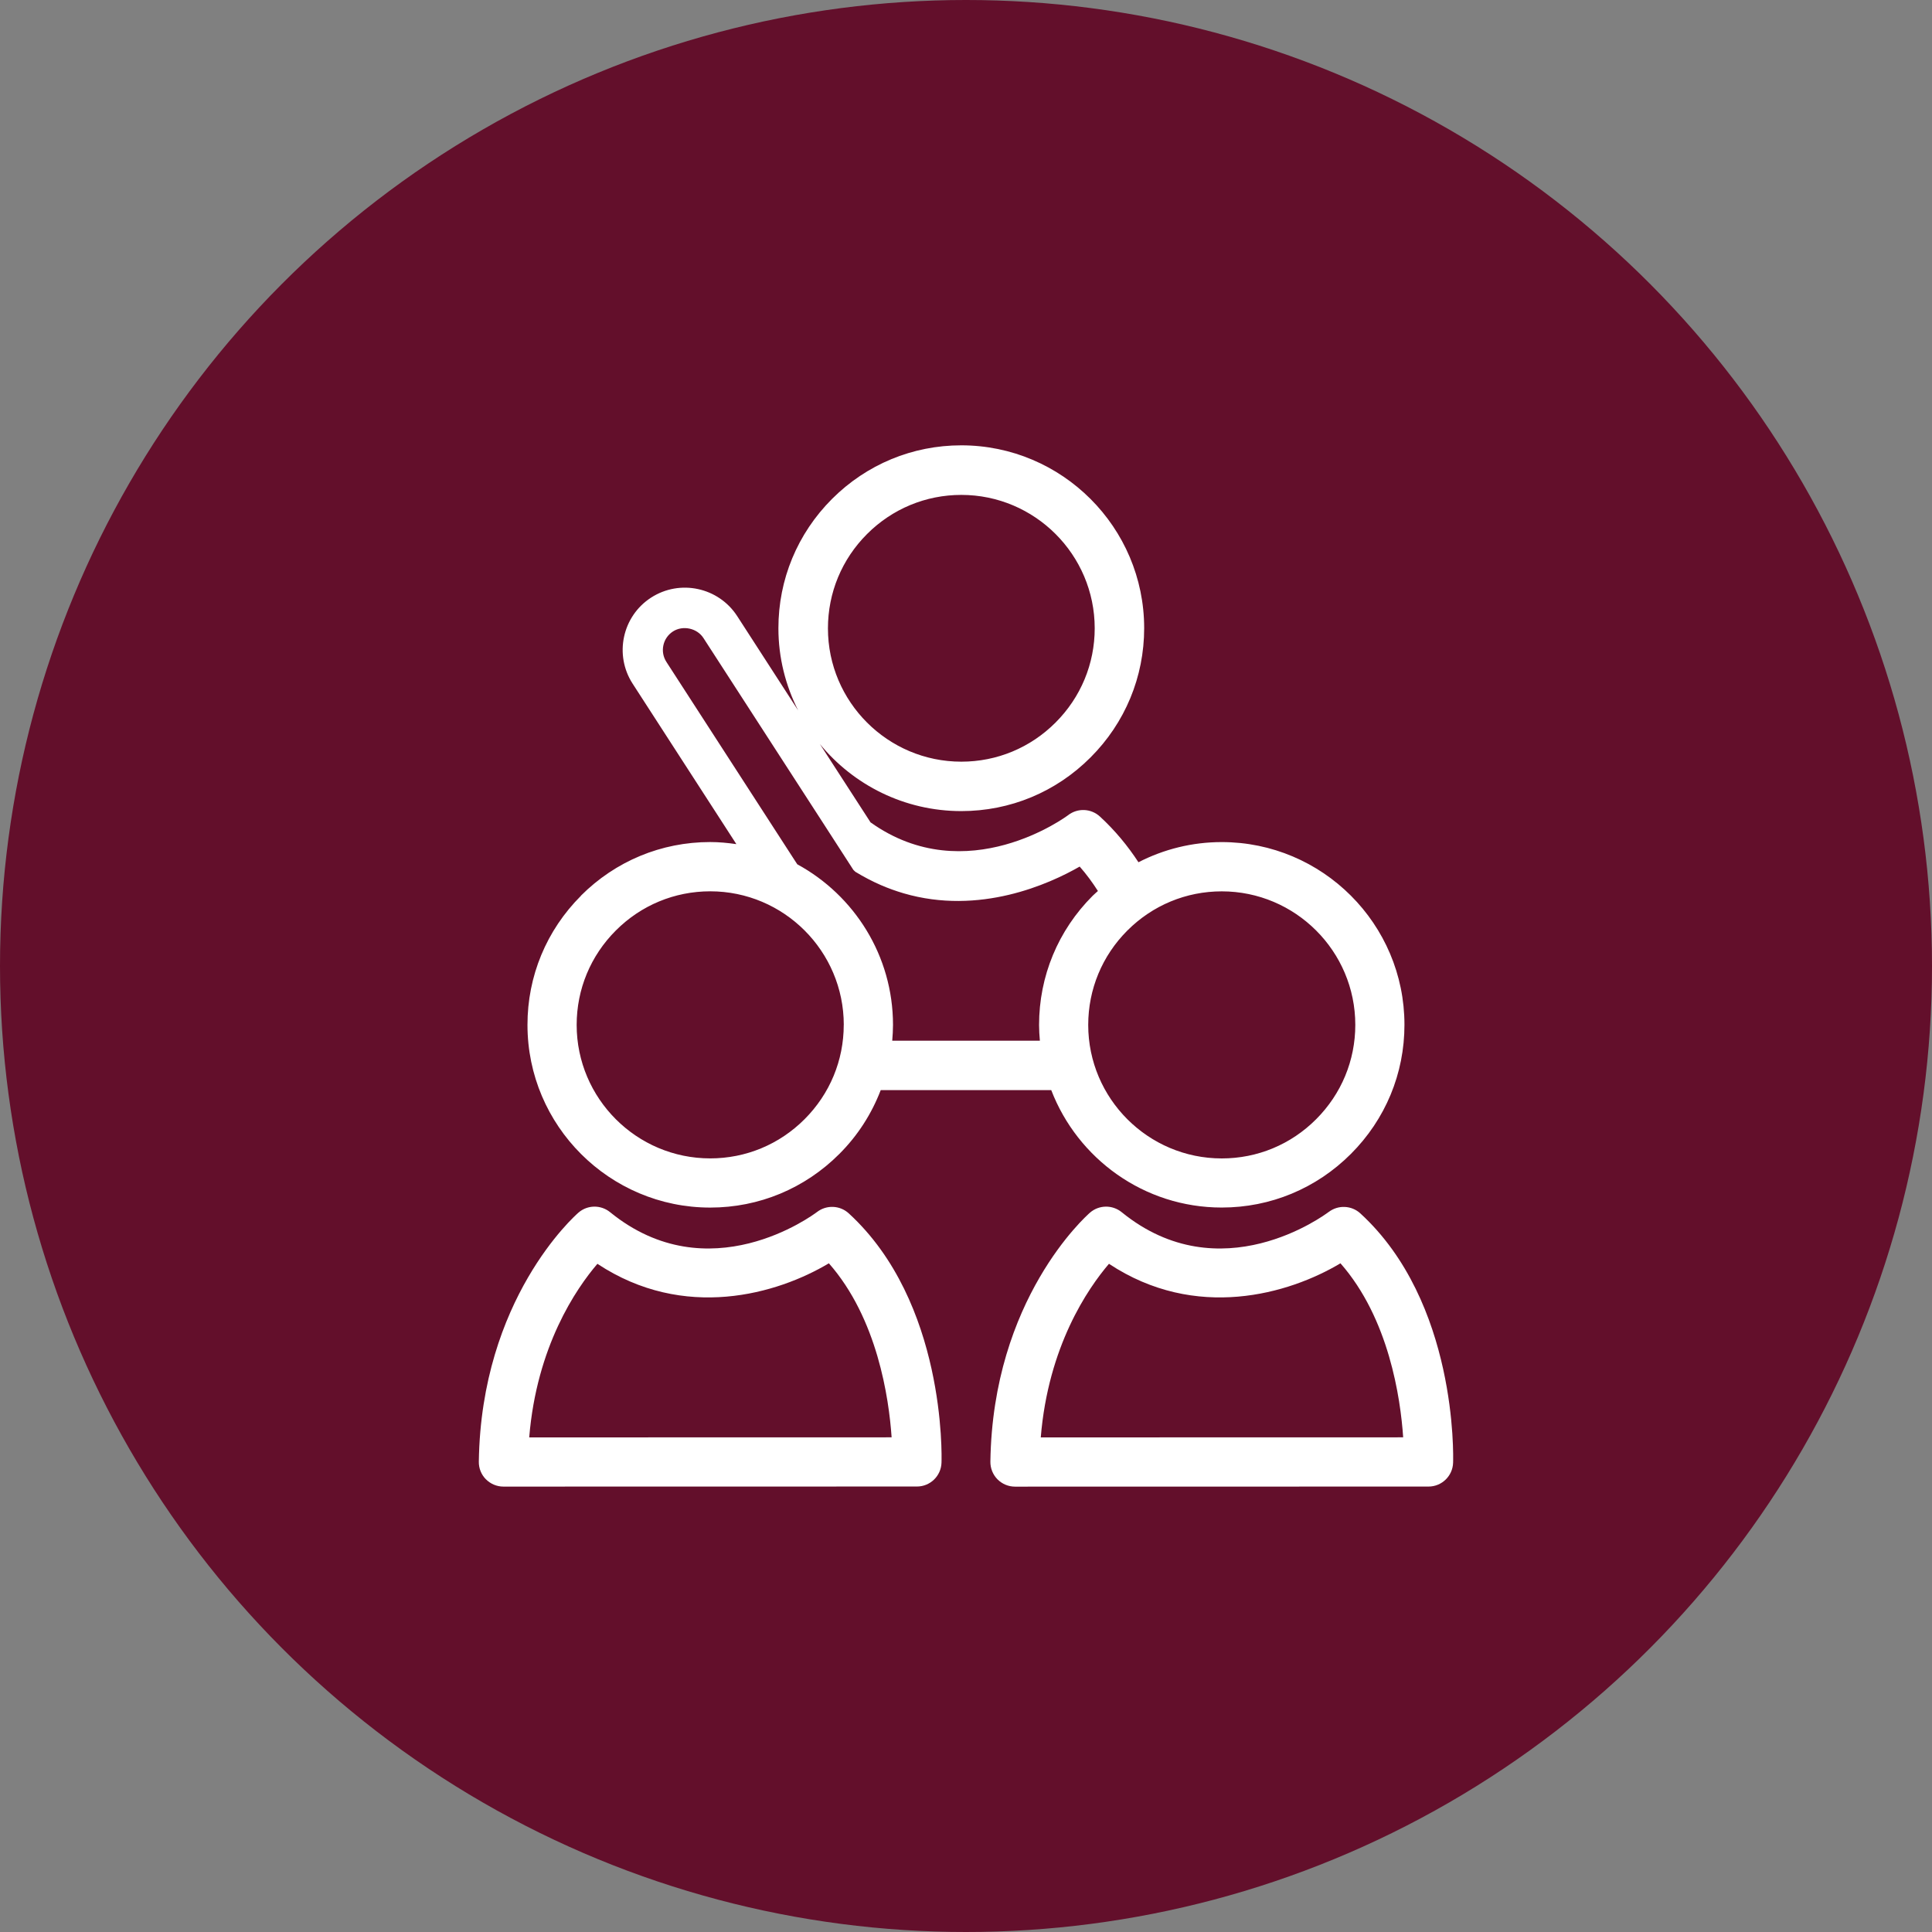
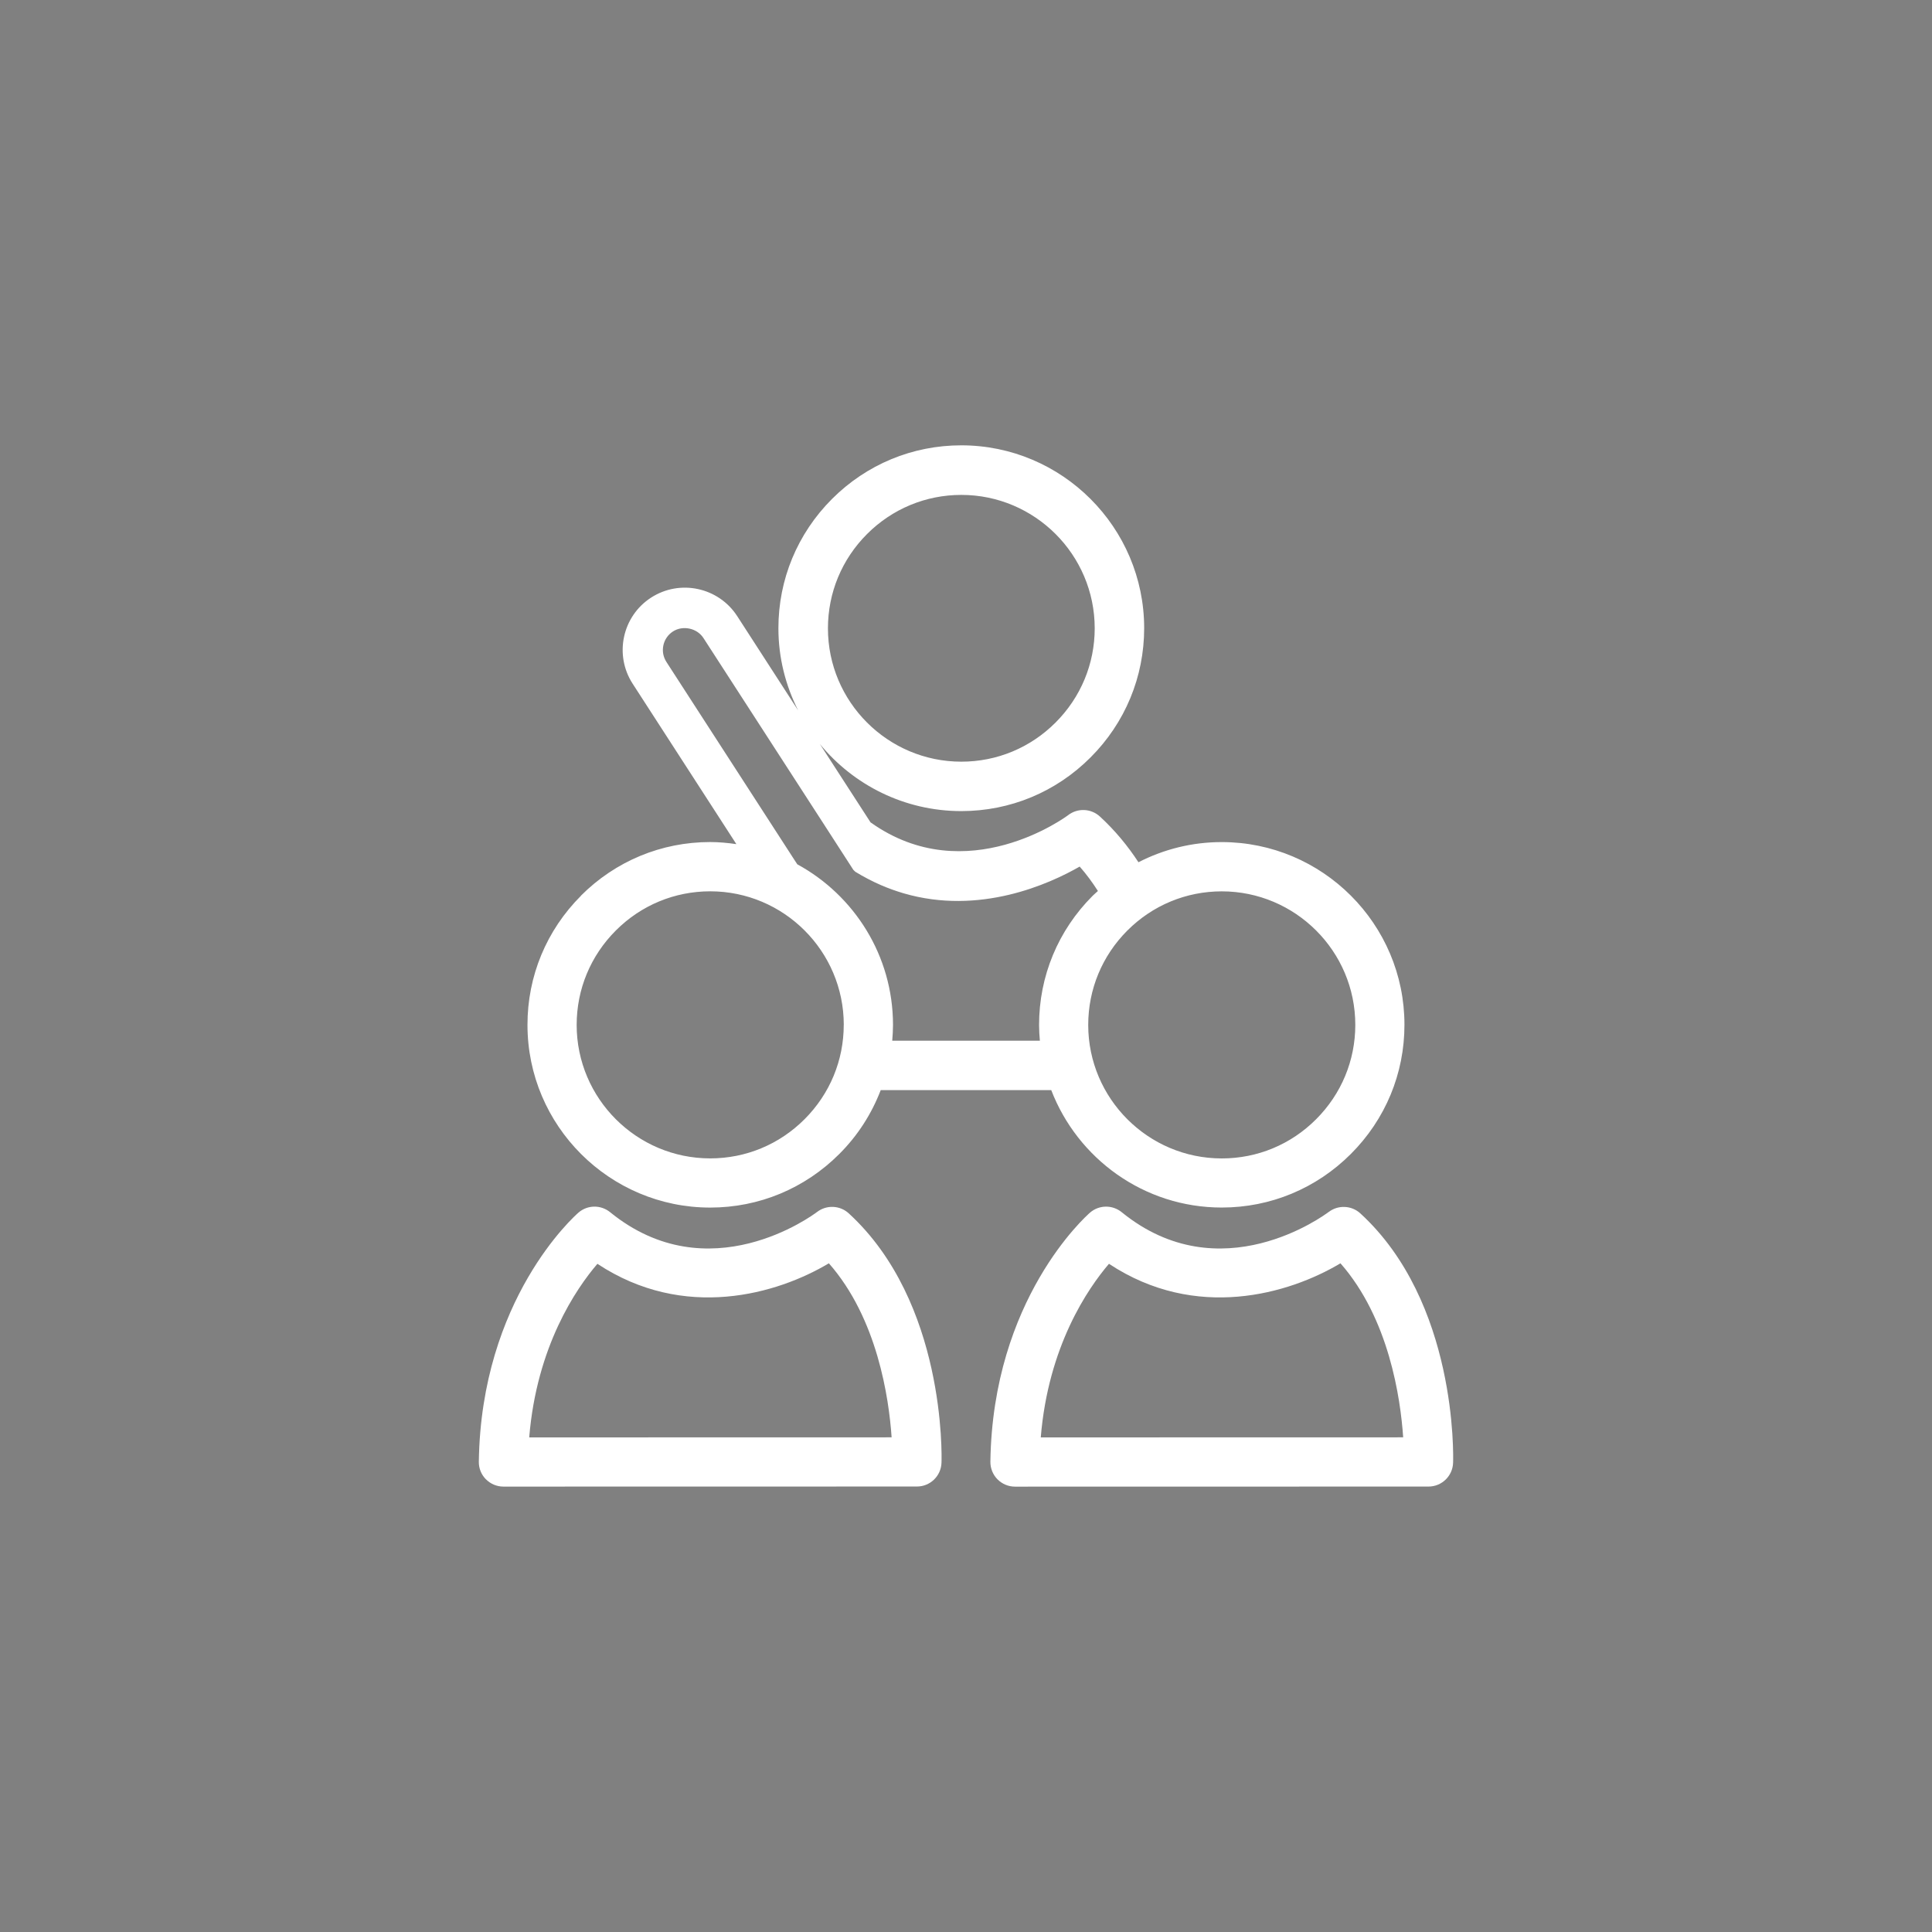
<svg xmlns="http://www.w3.org/2000/svg" id="Camada_1" viewBox="0 0 500 500">
  <rect x="0" y="0" width="500" height="500" fill="#808080" stroke="none" />
  <defs>
    <style>.cls-1{fill:#fff;}.cls-2{fill:#630f2b;}</style>
  </defs>
-   <circle class="cls-2" cx="250" cy="250" r="250" />
  <g>
    <path class="cls-1" d="M150.36,231.82c-8.94,8.94-13.86,20.81-13.85,33.43,0,26.07,21.23,47.27,47.29,47.27h0c12.62,0,24.48-4.93,33.42-13.88,4.78-4.77,8.36-10.4,10.71-16.52h44.13c6.82,17.74,24,30.39,44.12,30.39h.01c12.61,0,24.48-4.93,33.42-13.88,8.94-8.94,13.87-20.81,13.86-33.43,0-26.07-21.22-47.27-47.29-47.27-7.62,0-14.96,1.83-21.55,5.22-2.75-4.21-6.04-8.22-9.97-11.83-2.3-2.11-5.76-2.26-8.23-.36-.26,.21-26.3,19.59-51.14,1.86l-13.11-20.27c8.68,10.59,21.87,17.36,36.6,17.36h.01c12.63,0,24.5-4.93,33.44-13.89,8.95-8.95,13.88-20.83,13.88-33.46-.01-26.08-21.25-47.31-47.33-47.31-12.63,0-24.51,4.93-33.46,13.88-8.95,8.96-13.88,20.84-13.87,33.47,0,7.64,1.87,14.85,5.11,21.25l-15.78-24.41c-4.83-7.45-14.81-9.6-22.28-4.78-7.46,4.82-9.6,14.81-4.78,22.27l26.85,41.53c-2.22-.32-4.47-.54-6.79-.54-12.62,0-24.49,4.93-33.44,13.88Zm74.03-93.61c6.53-6.53,15.2-10.13,24.4-10.13,19.02,0,34.51,15.48,34.52,34.51,0,9.21-3.6,17.87-10.13,24.4-6.52,6.53-15.18,10.13-24.39,10.13-19.03,0-34.52-15.48-34.52-34.5,0-9.21,3.59-17.88,10.12-24.41Zm67.37,102.61c6.54-6.54,15.22-10.14,24.43-10.14,19.05,0,34.56,15.5,34.56,34.55,0,9.22-3.6,17.89-10.14,24.43-6.52,6.54-15.2,10.14-24.41,10.14h-.01c-19.05,0-34.55-15.5-34.56-34.54,0-9.23,3.6-17.9,10.13-24.44Zm-119.29-69.51c-.83-1.28-1.11-2.8-.79-4.3,.32-1.49,1.2-2.76,2.48-3.59,2.58-1.66,6.25-.85,7.89,1.7l30.86,47.71h0l7.93,12.28,.51,.5c2.19,1.33,4.44,2.51,6.69,3.48,1.85,.8,3.8,1.5,5.79,2.09,19.71,5.77,37.73-2.4,45.59-6.91,1.76,1.99,3.31,4.12,4.72,6.32-.45,.42-.93,.81-1.37,1.25-8.94,8.94-13.86,20.81-13.86,33.43,0,1.37,.09,2.72,.21,4.06h-38.21c.11-1.35,.2-2.72,.2-4.1-.01-17.91-10.04-33.53-24.77-41.55l-.68-1.04-33.18-51.31Zm45.89,93.91c0,9.22-3.6,17.89-10.14,24.43-6.53,6.54-15.2,10.14-24.42,10.14h0c-19.05,0-34.55-15.5-34.56-34.54,0-9.23,3.6-17.9,10.14-24.44,6.53-6.54,15.21-10.14,24.43-10.14,19.05,0,34.55,15.5,34.56,34.55Z" />
    <path class="cls-1" d="M125.75,382.83c1.2,1.21,2.83,1.9,4.53,1.9l107.02-.02c3.44,0,6.25-2.73,6.36-6.16,.06-1.69,1.07-41.56-24.02-64.55-2.27-2.07-5.71-2.22-8.16-.36-1.13,.86-28.08,20.83-53.59,.07-2.4-1.95-5.85-1.91-8.19,.12-1.03,.9-25.18,22.37-25.78,64.45-.03,1.7,.63,3.35,1.83,4.56Zm28.85-55.76c22.49,14.88,46.6,7.83,59.91-.13,12.56,14.28,15.54,34.87,16.24,45.04l-93.79,.02c1.93-23.59,12.15-38.5,17.65-44.93Z" />
    <path class="cls-1" d="M343.88,313.64c-1.14,.86-28.08,20.83-53.59,.07-2.4-1.95-5.86-1.91-8.2,.12-1.02,.9-25.18,22.37-25.78,64.45-.02,1.7,.64,3.35,1.83,4.56,1.2,1.21,2.83,1.9,4.54,1.9l107.02-.02c3.43,0,6.25-2.73,6.36-6.16,.06-1.69,1.07-41.56-24.02-64.55-2.27-2.07-5.71-2.22-8.16-.36Zm19.26,58.34l-93.79,.02c1.93-23.59,12.16-38.5,17.65-44.93,22.48,14.88,46.59,7.83,59.91-.13,12.55,14.28,15.54,34.87,16.23,45.04Z" />
  </g>
</svg>